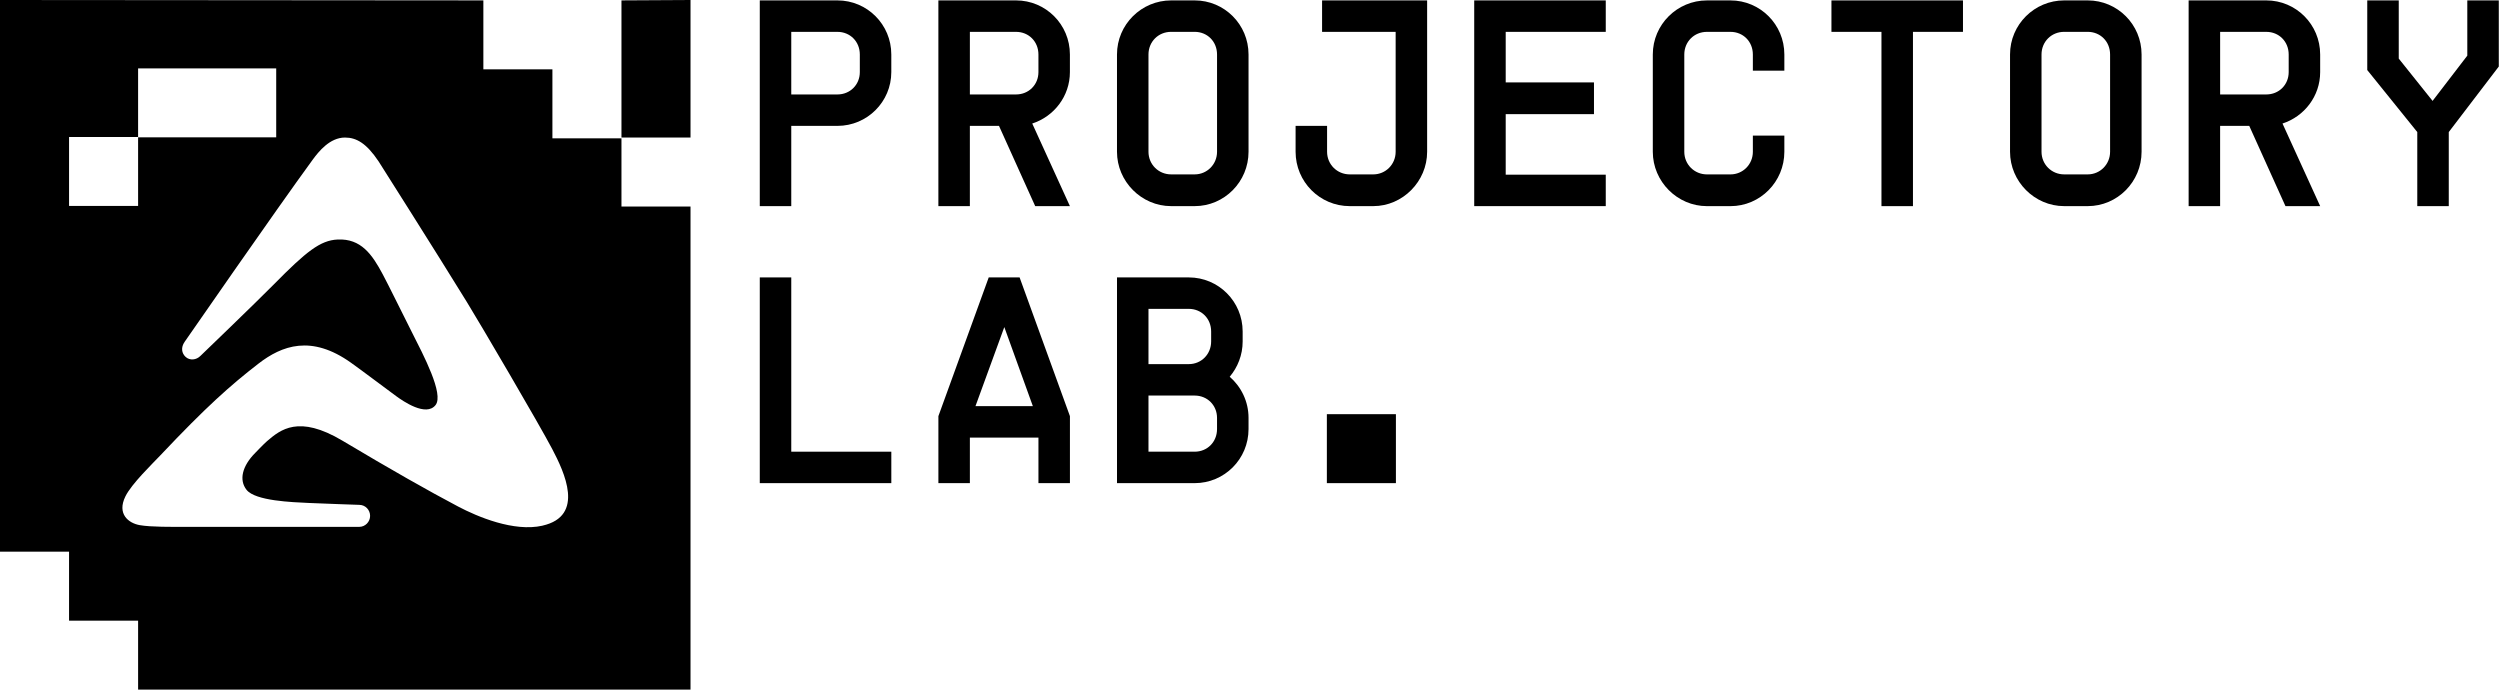
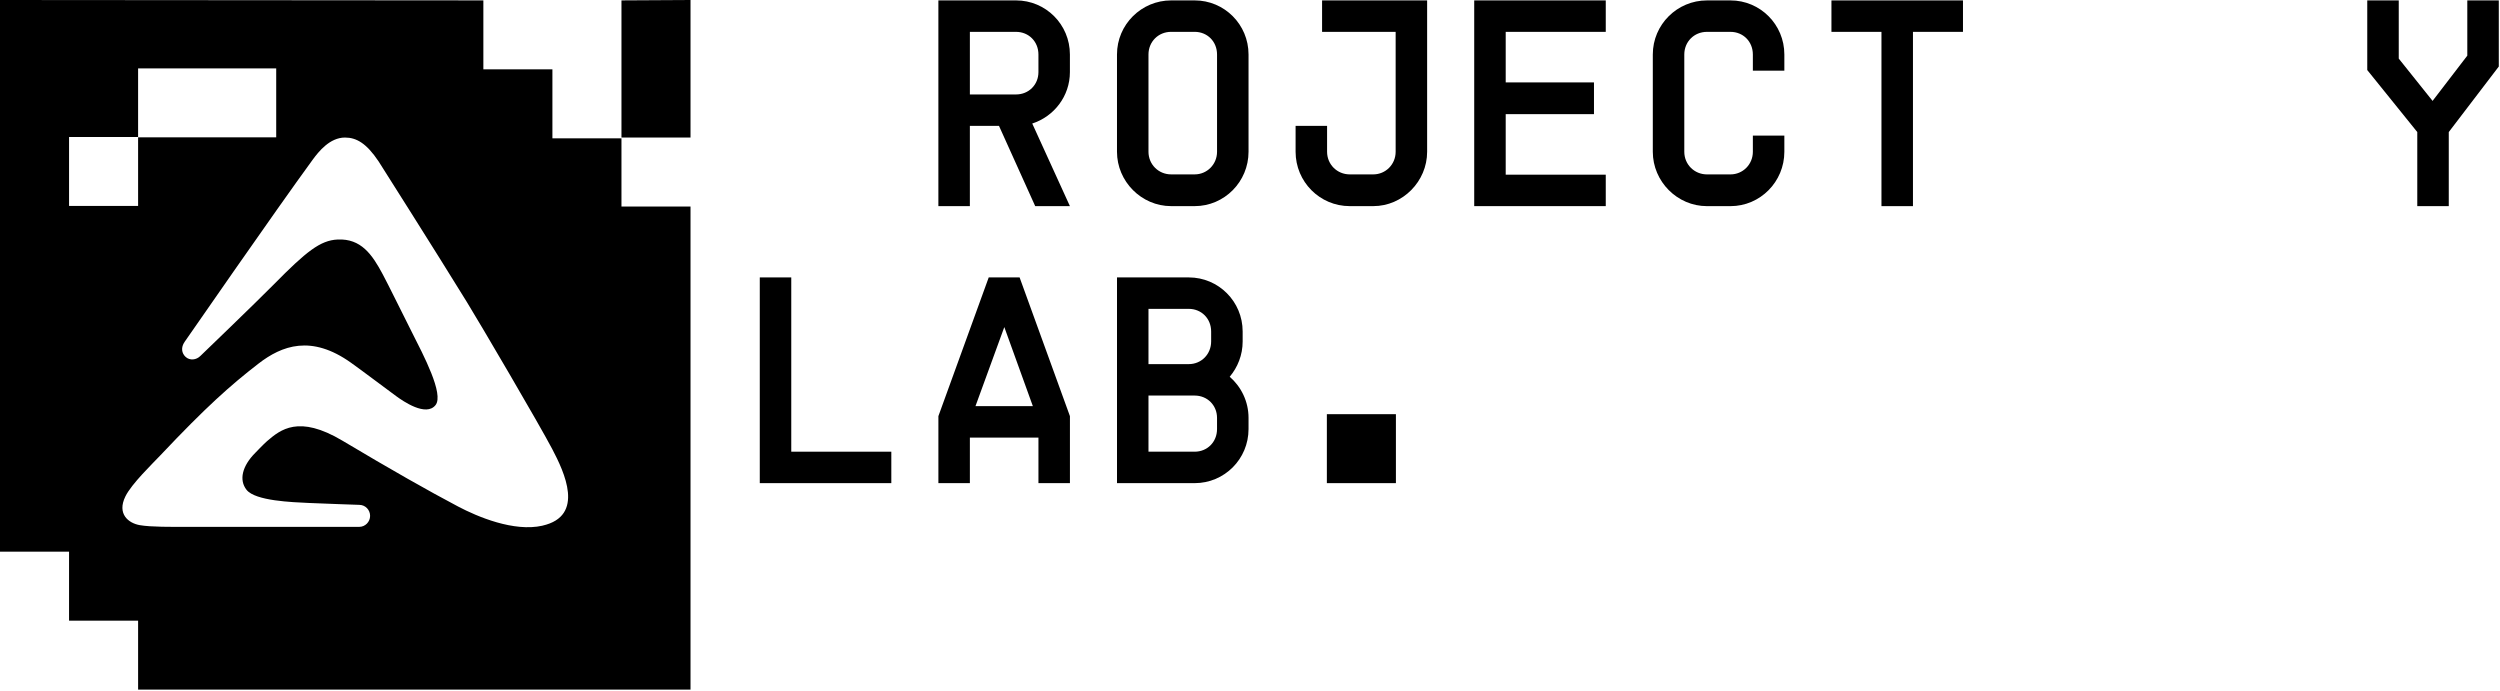
<svg xmlns="http://www.w3.org/2000/svg" width="362" height="100" viewBox="0 0 362 100" fill="none">
  <path d="M89.988 0.056V10.041V19.917H99.987V0L89.988 0.056Z" fill="black" />
  <path d="M89.988 20.027H79.989V10.041H69.991V0.056L0 0V79.884H9.999V89.87H19.997V99.855H99.987V29.901H89.988V20.025V20.027ZM9.999 19.833H19.997V9.904H39.995V19.889H19.997V29.819H9.999V19.833ZM78.554 76.118C74.406 77.058 69.115 74.811 66.337 73.346C62.08 71.099 56.594 67.993 49.593 63.815C43.238 60.025 40.613 62.216 38.673 63.873C38.215 64.265 36.961 65.575 36.961 65.575C35.077 67.47 34.567 69.499 35.705 70.933C36.981 72.539 42.338 72.716 44.686 72.828C46.432 72.912 52.059 73.104 52.059 73.104C52.911 73.124 53.591 73.831 53.591 74.696C53.591 75.56 52.889 76.289 52.023 76.289H26.613C25.017 76.289 21.839 76.327 20.229 76.04C18.608 75.75 16.904 74.43 18.158 71.878C19.055 70.05 22.083 67.139 23.225 65.928C29.86 58.901 33.378 55.785 37.417 52.66C40.817 50.029 45.078 48.43 50.815 52.518C52.521 53.732 55.535 56.017 57.358 57.353C58.364 58.09 61.696 60.396 63.068 58.655C64.308 57.079 61.338 51.457 59.642 48.104C57.628 44.12 56.434 41.632 55.435 39.748C53.875 36.809 52.259 34.526 48.894 34.682C46.37 34.797 44.344 36.423 39.653 41.18C37.053 43.816 29.048 51.511 29.048 51.511C28.418 52.16 27.472 52.226 26.876 51.677C26.306 51.15 26.16 50.323 26.736 49.496C26.736 49.496 39.969 30.386 45.258 23.15C46.148 21.934 47.758 19.917 49.953 19.917C51.613 19.917 53.067 20.748 54.821 23.37C54.821 23.37 63.148 36.493 67.613 43.751C69.515 46.842 78.056 61.387 79.963 65.022C81.707 68.345 84.745 74.708 78.556 76.112L78.554 76.118Z" fill="black" />
-   <path d="M121.264 18.23H114.575V29.847H110.016V0.058H121.264C125.568 0.058 129.061 3.547 129.061 7.888V10.441C129.061 14.739 125.568 18.227 121.264 18.227V18.23ZM121.264 13.676C123.096 13.676 124.502 12.272 124.502 10.443V7.89C124.502 6.017 123.096 4.613 121.264 4.613H114.575V13.678H121.264V13.676Z" fill="black" />
  <path d="M149.897 29.847L144.656 18.23H140.436V29.847H135.877V0.058H147.125C151.429 0.058 154.922 3.547 154.922 7.888V10.441C154.922 13.93 152.621 16.866 149.469 17.888L154.922 29.845H149.895L149.897 29.847ZM147.127 13.676C148.959 13.676 150.365 12.272 150.365 10.443V7.89C150.365 6.017 148.959 4.613 147.127 4.613H140.438V13.678H147.127V13.676Z" fill="black" />
  <path d="M161.74 7.888C161.74 3.549 165.278 0.058 169.581 0.058H172.991C177.294 0.058 180.788 3.547 180.788 7.888V21.974C180.788 26.314 177.294 29.847 172.991 29.847H169.581C165.278 29.847 161.74 26.272 161.74 21.974V7.888ZM176.228 21.974V7.888C176.228 6.015 174.823 4.611 172.991 4.611H169.581C167.707 4.611 166.3 6.057 166.3 7.888V21.974C166.3 23.803 167.747 25.251 169.581 25.251H172.991C174.781 25.251 176.228 23.805 176.228 21.974Z" fill="black" />
  <path d="M206.649 0.06V21.974C206.649 26.272 203.112 29.847 198.852 29.847H195.443C191.097 29.847 187.602 26.314 187.602 21.974V18.23H192.161V21.974C192.161 23.803 193.609 25.251 195.443 25.251H198.852C200.642 25.251 202.09 23.805 202.09 21.974V4.611H191.437V0.058H206.649V0.06Z" fill="black" />
  <path d="M232.514 4.613H218.026V11.933H230.808V16.528H218.026V25.293H232.514V29.847H213.467V0.058H232.514V4.611V4.613Z" fill="black" />
  <path d="M250.577 4.613H247.167C245.293 4.613 243.886 6.059 243.886 7.89V21.976C243.886 23.805 245.333 25.253 247.167 25.253H250.577C252.366 25.253 253.814 23.807 253.814 21.976V19.635H258.374V21.976C258.374 26.316 254.88 29.849 250.577 29.849H247.167C242.864 29.849 239.326 26.274 239.326 21.976V7.89C239.326 3.551 242.864 0.06 247.167 0.06H250.577C254.88 0.06 258.374 3.549 258.374 7.89V10.231H253.814V7.89C253.814 6.017 252.408 4.613 250.577 4.613Z" fill="black" />
  <path d="M284.239 0.06V4.613H276.996V29.849H272.436V4.613H265.193V0.06H284.241H284.239Z" fill="black" />
-   <path d="M291.053 7.888C291.053 3.549 294.59 0.058 298.894 0.058H302.303C306.607 0.058 310.1 3.547 310.1 7.888V21.974C310.1 26.314 306.607 29.847 302.303 29.847H298.894C294.59 29.847 291.053 26.272 291.053 21.974V7.888ZM305.541 21.974V7.888C305.541 6.015 304.135 4.611 302.303 4.611H298.894C297.02 4.611 295.612 6.057 295.612 7.888V21.974C295.612 23.803 297.06 25.251 298.894 25.251H302.303C304.093 25.251 305.541 23.805 305.541 21.974Z" fill="black" />
-   <path d="M330.934 29.847L325.693 18.23H321.473V29.847H316.914V0.058H328.163C332.466 0.058 335.96 3.547 335.96 7.888V10.441C335.96 13.93 333.658 16.866 330.506 17.888L335.96 29.845H330.932L330.934 29.847ZM328.165 13.676C329.996 13.676 331.402 12.272 331.402 10.443V7.89C331.402 6.017 329.996 4.613 328.165 4.613H321.475V13.678H328.165V13.676Z" fill="black" />
  <path d="M350.022 19.122L342.779 10.143V0.058H347.339V8.484L352.238 14.611L357.265 8.058V0.058H361.825V9.632L354.582 19.122V29.847H350.022V19.122Z" fill="black" />
  <path d="M114.575 65.405H129.063V69.959H110.016V40.17H114.575V65.405Z" fill="black" />
  <path d="M135.879 69.958V60.257L143.166 40.172H147.639L154.926 60.257V69.958H150.367V63.362H140.438V69.958H135.879ZM149.557 58.809L145.424 47.361L141.248 58.809H149.557Z" fill="black" />
  <path d="M178.06 54.553C179.722 55.999 180.788 58.128 180.788 60.51V62.128C180.788 66.468 177.294 69.959 172.991 69.959H161.742V40.17H172.139C176.442 40.17 179.936 43.659 179.936 48V49.446C179.936 51.403 179.212 53.191 178.062 54.553H178.06ZM172.137 52.724C173.969 52.724 175.374 51.278 175.374 49.446V48C175.374 46.127 173.969 44.723 172.137 44.723H166.3V52.724H172.137ZM172.989 65.405C174.82 65.405 176.226 64.001 176.226 62.128V60.51C176.226 58.681 174.82 57.277 172.989 57.277H166.3V65.405H172.989Z" fill="black" />
  <path d="M192.129 59.973V69.959H202.128V59.973H192.129Z" fill="black" />
</svg>